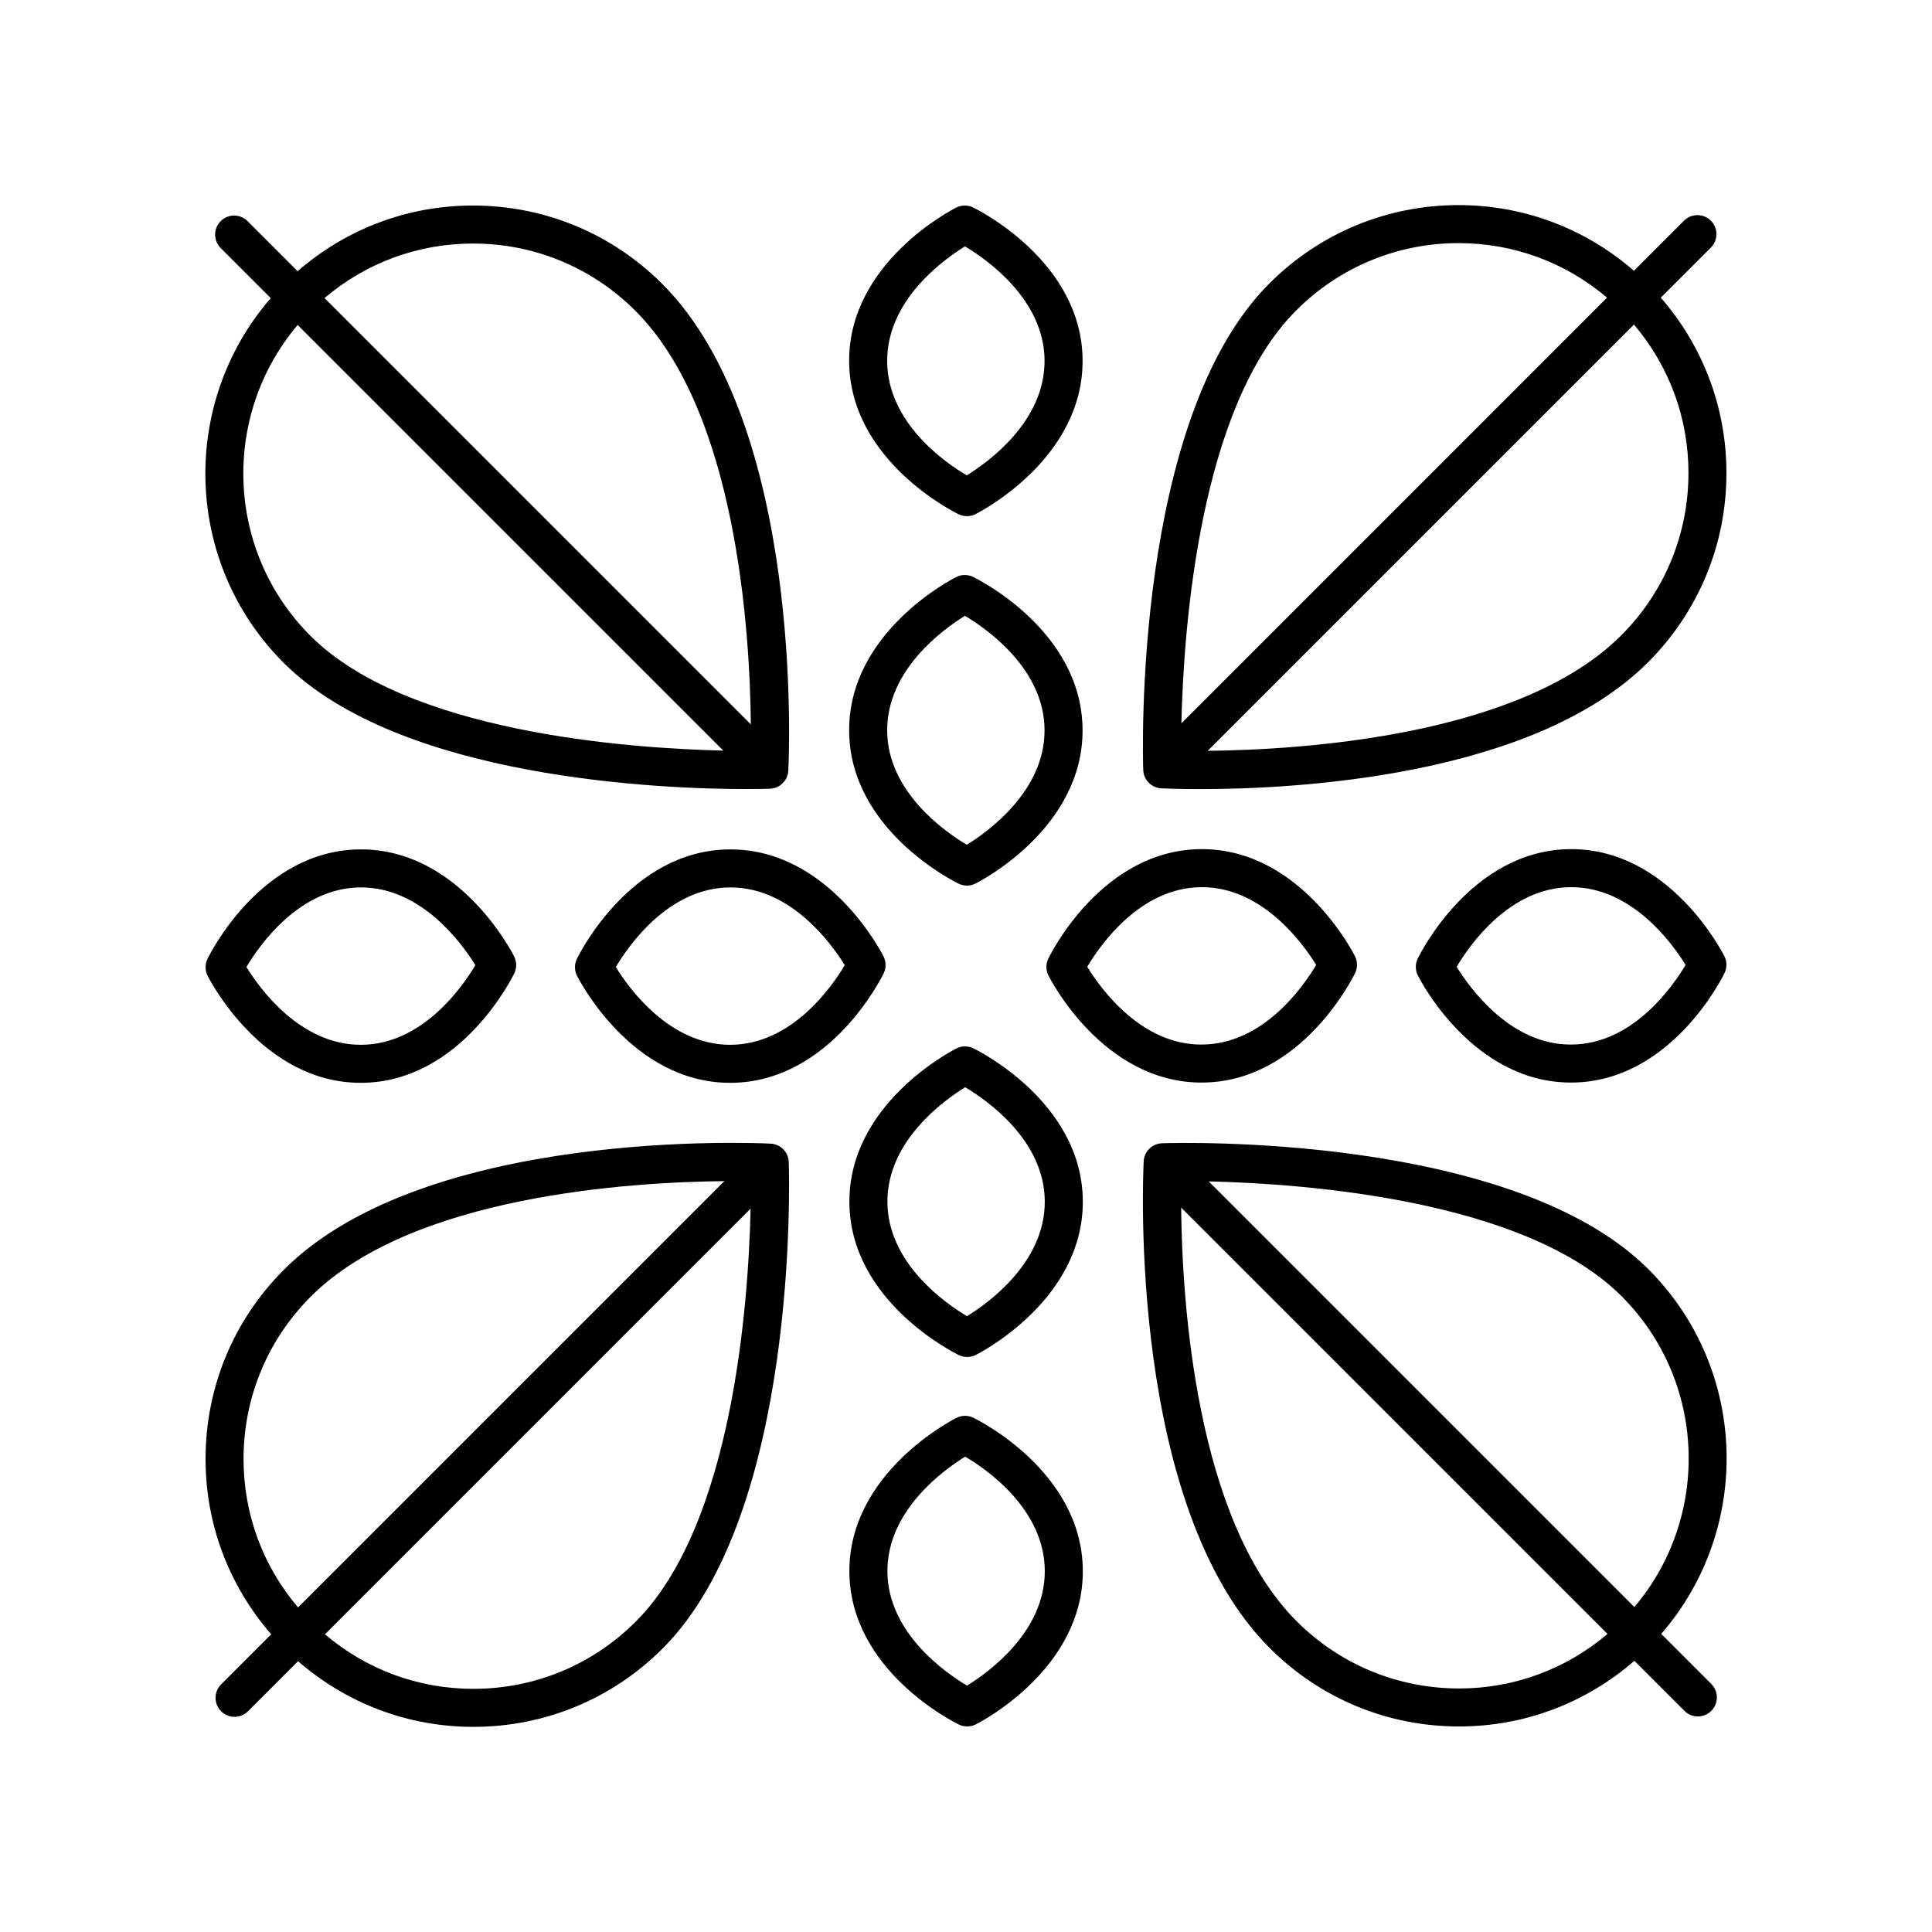
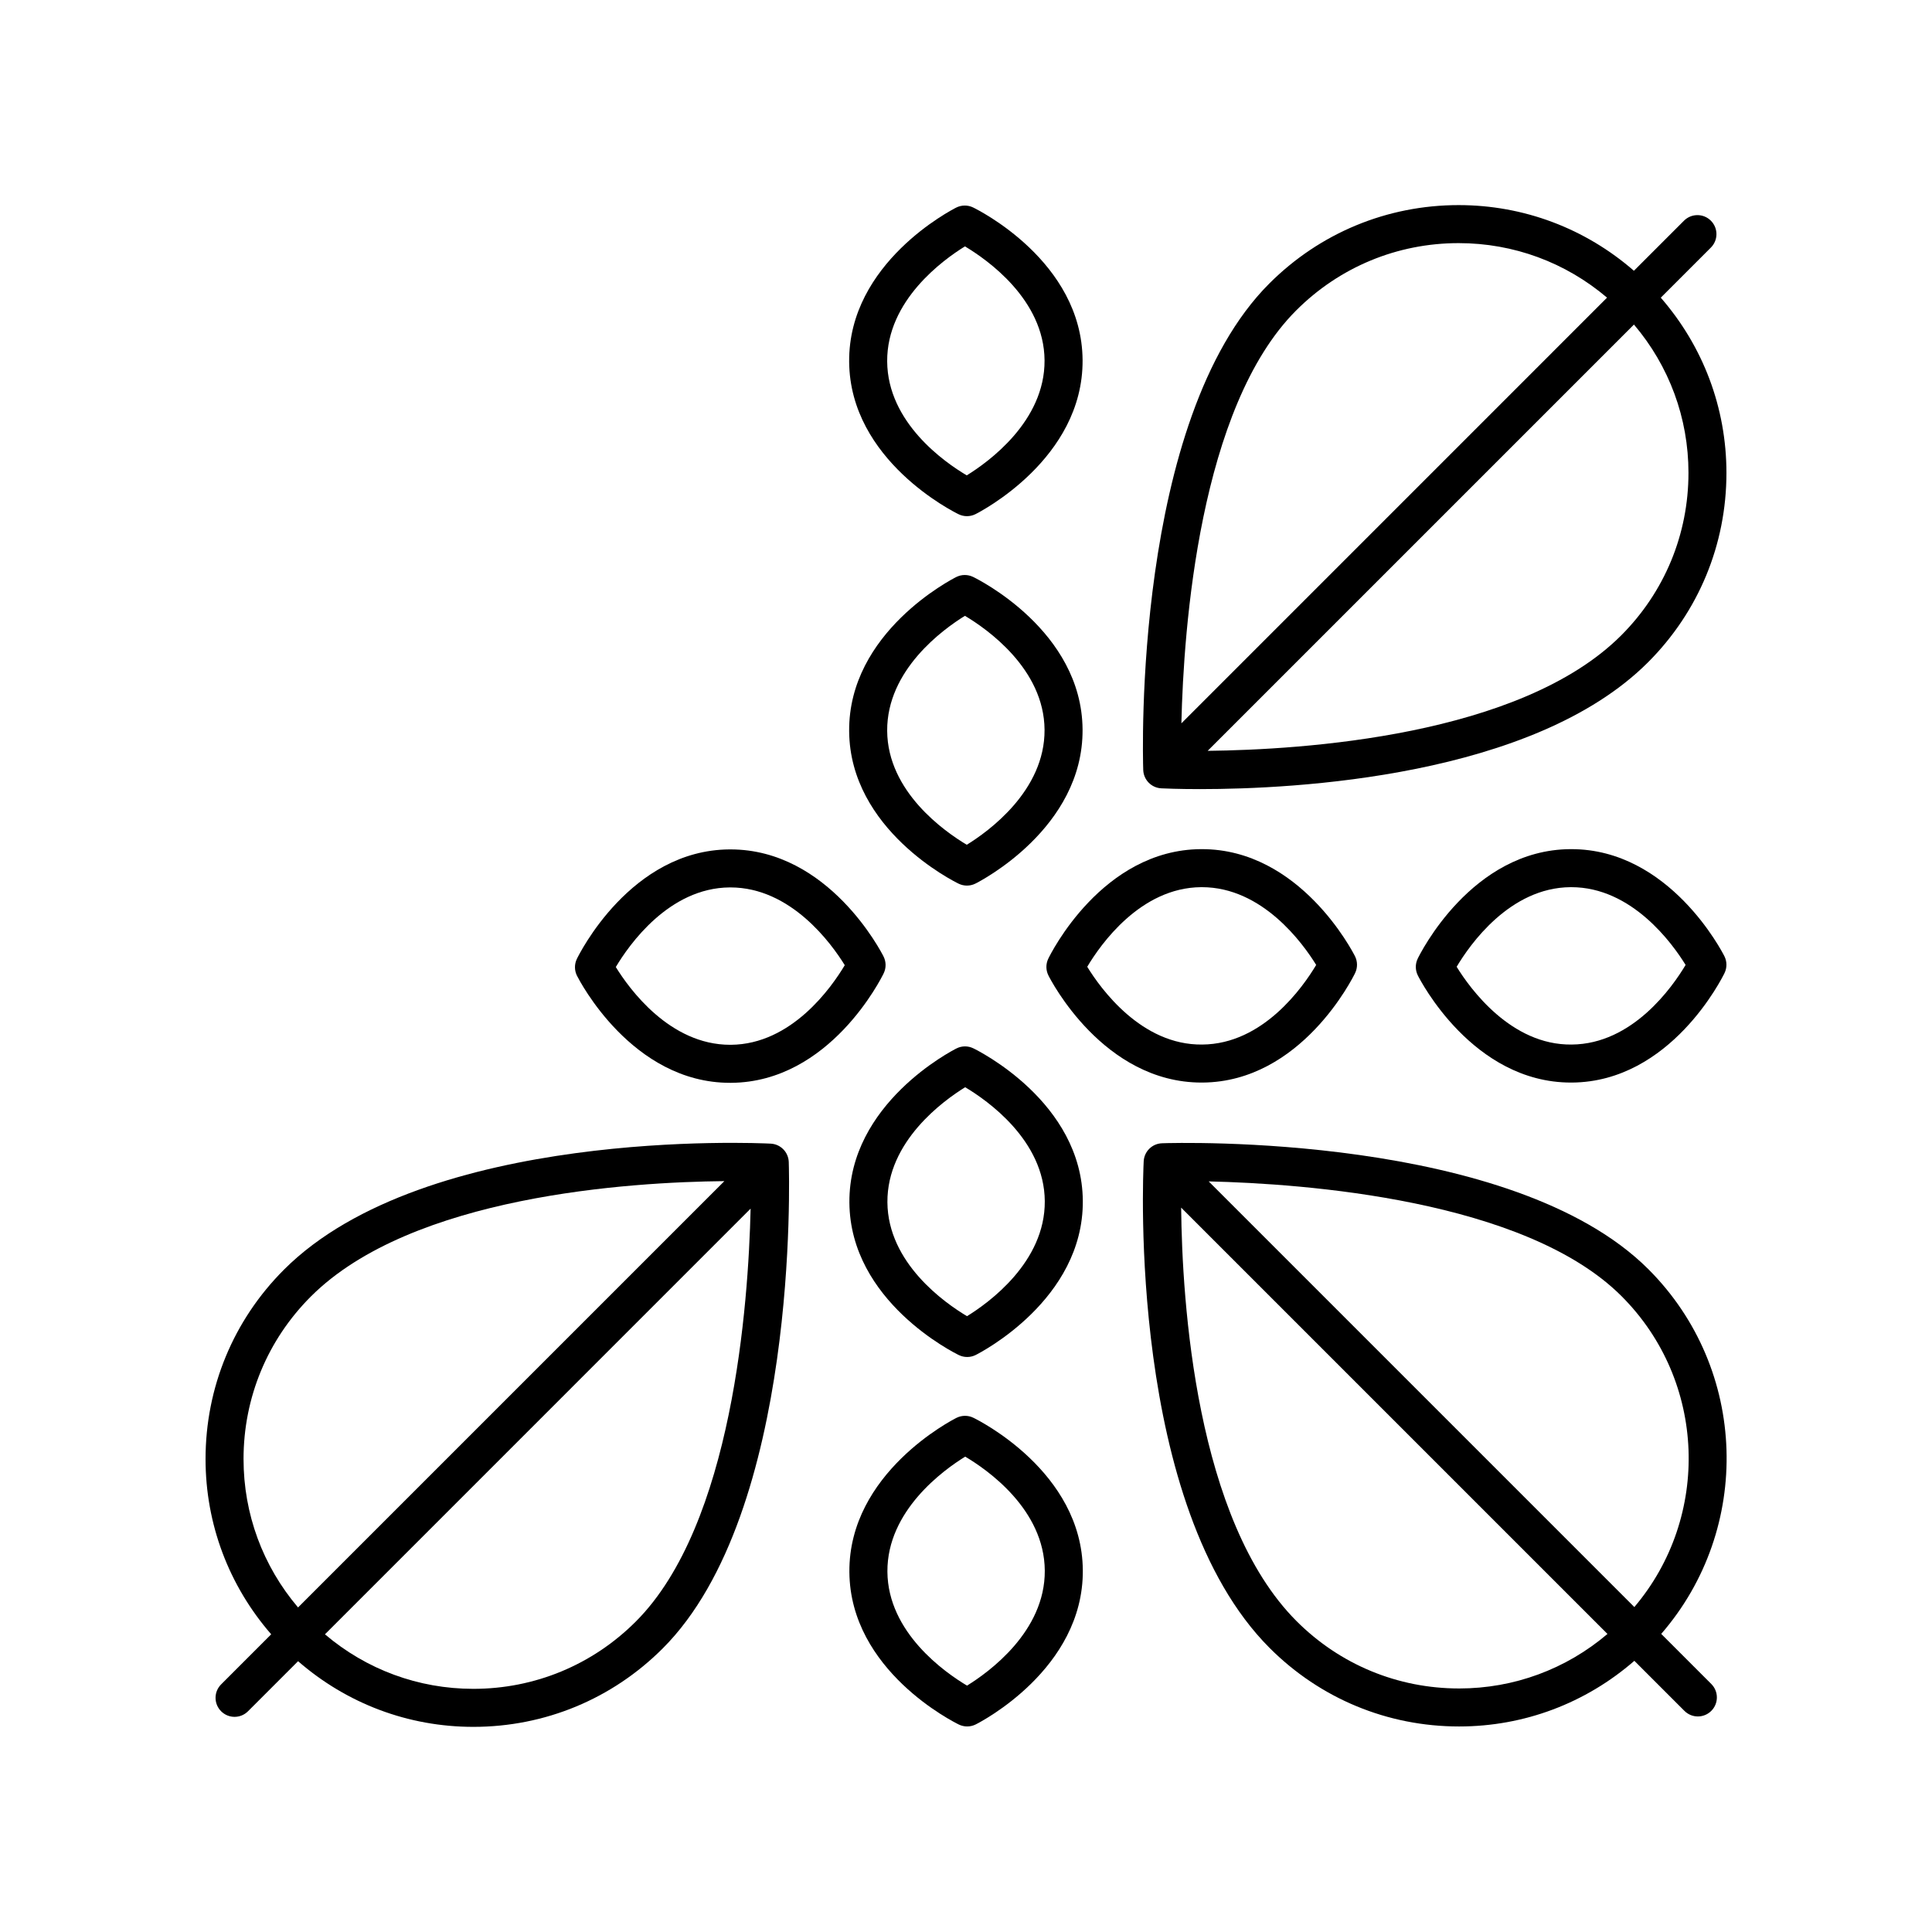
<svg xmlns="http://www.w3.org/2000/svg" fill="#000000" width="800px" height="800px" version="1.1" viewBox="144 144 512 512">
  <g>
    <path d="m398.06 280.29c0.691 0.336 1.441 0.5 2.191 0.5 0.773 0 1.551-0.176 2.262-0.535 1.168-0.586 28.562-14.637 28.383-40.832-0.18-26.203-27.848-39.875-29.027-40.449-1.402-0.676-3.051-0.668-4.453 0.035-1.168 0.586-28.562 14.637-28.383 40.832 0.18 26.207 27.848 39.879 29.027 40.449zm1.66-70.996c5.824 3.473 20.984 14.051 21.098 30.199 0.109 16.152-14.867 26.941-20.617 30.484-5.828-3.445-20.98-13.969-21.09-30.203-0.109-16.145 14.852-26.934 20.609-30.48z" />
    <path d="m398.06 378.19c0.691 0.336 1.441 0.5 2.191 0.5 0.773 0 1.551-0.176 2.258-0.535 1.168-0.586 28.562-14.629 28.383-40.832-0.18-26.203-27.848-39.871-29.027-40.441-1.406-0.676-3.055-0.668-4.449 0.035-1.168 0.586-28.562 14.629-28.383 40.832 0.18 26.199 27.848 39.871 29.027 40.441zm1.66-70.992c5.824 3.469 20.984 14.051 21.098 30.195 0.109 16.148-14.855 26.934-20.609 30.48-5.832-3.473-20.992-14.051-21.098-30.195-0.109-16.148 14.852-26.93 20.609-30.48z" />
-     <path d="m348.05 353.02c2.613-0.082 4.727-2.164 4.859-4.777 0.188-3.715 4.195-91.402-33.391-128.99-13.406-13.406-31.227-20.785-50.188-20.785-17.266 0-33.551 6.18-46.453 17.398l-13.266-13.266c-1.969-1.969-5.156-1.969-7.125 0s-1.969 5.156 0 7.125l13.273 13.273c-24.168 27.852-23.086 70.156 3.383 96.629 31.016 31.016 101.15 33.48 122.64 33.48 3.516-0.004 5.731-0.066 6.262-0.086zm-78.719-144.48c16.27 0 31.559 6.332 43.062 17.836 26.75 26.754 30.34 84.691 30.59 109.59l-112.98-112.98c10.988-9.332 24.758-14.445 39.328-14.445zm-43.062 103.96c-22.539-22.543-23.637-58.48-3.383-82.383l112.8 112.8c-25.293-0.586-83.801-4.797-109.42-30.418z" />
-     <path d="m239.68 369.1h-0.254c-26.207 0.176-39.875 27.848-40.445 29.027-0.68 1.406-0.668 3.051 0.031 4.449 0.586 1.16 14.543 28.383 40.574 28.383h0.262c26.203-0.176 39.875-27.848 40.445-29.023 0.68-1.41 0.668-3.055-0.035-4.453-0.582-1.168-14.539-28.383-40.578-28.383zm0.102 51.781h-0.184c-16.043 0-26.762-14.875-30.297-20.609 3.473-5.824 14.051-20.988 30.195-21.098h0.176c16.047 0 26.77 14.875 30.305 20.609-3.473 5.828-14.055 20.992-30.195 21.098z" />
    <path d="m337.48 430.96h0.262c26.207-0.176 39.875-27.848 40.445-29.027 0.68-1.406 0.668-3.051-0.035-4.449-0.582-1.168-14.543-28.383-40.578-28.383h-0.254c-26.203 0.176-39.875 27.848-40.445 29.023-0.68 1.41-0.668 3.055 0.031 4.453 0.59 1.16 14.543 28.383 40.574 28.383zm-0.09-51.785h0.176c16.047 0 26.77 14.875 30.305 20.609-3.473 5.824-14.051 20.988-30.195 21.098h-0.184c-16.043 0-26.762-14.875-30.297-20.609 3.469-5.824 14.055-20.988 30.195-21.098z" />
    <path d="m202.6 590.38c-1.969 1.969-1.969 5.156 0 7.125 0.984 0.984 2.273 1.477 3.562 1.477 1.289 0 2.578-0.492 3.562-1.477l13.27-13.27c12.902 11.219 29.188 17.402 46.449 17.402 18.961 0 36.781-7.387 50.188-20.793 36.086-36.082 33.523-125.13 33.398-128.9-0.09-2.617-2.164-4.734-4.781-4.867-3.719-0.184-91.402-4.195-128.99 33.391-13.406 13.406-20.785 31.23-20.785 50.188 0 17.266 6.184 33.551 17.398 46.449zm140.32-126.08c-0.582 25.281-4.773 83.777-30.418 109.42-11.504 11.504-26.793 17.84-43.062 17.84-14.57 0-28.34-5.121-39.324-14.449zm-134.38 66.359c0-16.266 6.336-31.562 17.836-43.066 26.781-26.777 84.73-30.34 109.59-30.582l-112.98 112.98c-9.328-10.988-14.445-24.754-14.445-39.328z" />
    <path d="m401.93 519.71c-1.398-0.68-3.055-0.668-4.453 0.035-1.168 0.586-28.562 14.637-28.383 40.832 0.18 26.203 27.848 39.875 29.027 40.449 0.691 0.332 1.441 0.5 2.191 0.5 0.773 0 1.551-0.176 2.262-0.535 1.168-0.586 28.562-14.637 28.383-40.832-0.18-26.207-27.848-39.879-29.027-40.449zm-1.66 70.996c-5.824-3.473-20.984-14.051-21.098-30.199-0.109-16.152 14.867-26.941 20.617-30.484 5.828 3.445 20.98 13.969 21.09 30.203 0.113 16.145-14.852 26.934-20.609 30.48z" />
    <path d="m401.93 421.81c-1.398-0.68-3.055-0.676-4.449 0.035-1.168 0.586-28.562 14.629-28.383 40.832 0.18 26.203 27.848 39.871 29.027 40.441 0.695 0.336 1.441 0.5 2.191 0.5 0.773 0 1.551-0.176 2.258-0.535 1.168-0.586 28.562-14.629 28.383-40.832-0.18-26.199-27.848-39.871-29.027-40.441zm-1.66 70.992c-5.824-3.469-20.984-14.051-21.098-30.195-0.109-16.148 14.855-26.934 20.609-30.48 5.832 3.473 20.992 14.051 21.098 30.195 0.113 16.148-14.852 26.934-20.609 30.48z" />
    <path d="m451.95 446.98c-2.613 0.082-4.727 2.164-4.859 4.777-0.188 3.715-4.195 91.402 33.391 128.99 13.406 13.406 31.227 20.785 50.188 20.785 17.266 0 33.551-6.18 46.453-17.398l13.266 13.266c0.984 0.984 2.273 1.477 3.562 1.477 1.289 0 2.578-0.492 3.562-1.477 1.969-1.969 1.969-5.156 0-7.125l-13.273-13.273c24.168-27.852 23.086-70.156-3.383-96.629-36.086-36.082-125.12-33.539-128.91-33.395zm78.719 144.48c-16.27 0-31.559-6.332-43.062-17.836-26.75-26.754-30.34-84.691-30.59-109.59l112.98 112.98c-10.984 9.332-24.754 14.449-39.328 14.449zm46.445-21.578-112.8-112.8c25.293 0.59 83.801 4.801 109.42 30.422 22.539 22.543 23.637 58.48 3.383 82.383z" />
    <path d="m560.32 430.89h0.254c26.207-0.176 39.875-27.848 40.445-29.027 0.68-1.406 0.668-3.051-0.031-4.449-0.586-1.16-14.543-28.383-40.574-28.383h-0.262c-26.203 0.176-39.875 27.848-40.445 29.023-0.68 1.41-0.668 3.055 0.035 4.453 0.582 1.168 14.539 28.383 40.578 28.383zm-0.098-51.781h0.184c16.043 0 26.762 14.875 30.297 20.609-3.473 5.824-14.051 20.988-30.195 21.098-16.07 0.203-26.934-14.848-30.48-20.609 3.469-5.824 14.051-20.988 30.195-21.098z" />
    <path d="m462.42 430.89h0.254c26.203-0.176 39.875-27.848 40.445-29.023 0.68-1.41 0.668-3.055-0.031-4.453-0.586-1.16-14.543-28.383-40.574-28.383h-0.262c-26.207 0.176-39.875 27.848-40.445 29.027-0.68 1.406-0.668 3.051 0.035 4.449 0.582 1.168 14.539 28.383 40.578 28.383zm-0.098-51.781h0.184c16.043 0 26.762 14.875 30.297 20.609-3.473 5.824-14.055 20.988-30.195 21.098-16.148 0.203-26.934-14.848-30.48-20.609 3.469-5.824 14.051-20.988 30.195-21.098z" />
    <path d="m597.4 209.61c1.969-1.969 1.969-5.156 0-7.125s-5.156-1.969-7.125 0l-13.27 13.27c-12.902-11.219-29.188-17.402-46.449-17.402-18.961 0-36.781 7.387-50.188 20.793-36.086 36.082-33.523 125.13-33.398 128.9 0.09 2.617 2.164 4.734 4.781 4.867 0.707 0.035 4.441 0.207 10.289 0.207 24.934 0 88.254-3.152 118.7-33.598 13.406-13.406 20.785-31.23 20.785-50.188 0-17.266-6.184-33.551-17.398-46.449zm-140.32 126.08c0.582-25.281 4.773-83.777 30.418-109.42 11.504-11.504 26.793-17.84 43.062-17.84 14.57 0 28.34 5.121 39.324 14.449zm134.38-66.359c0 16.266-6.336 31.562-17.836 43.066-26.754 26.75-84.688 30.312-109.58 30.582l112.97-112.97c9.328 10.984 14.449 24.75 14.449 39.324z" />
  </g>
</svg>